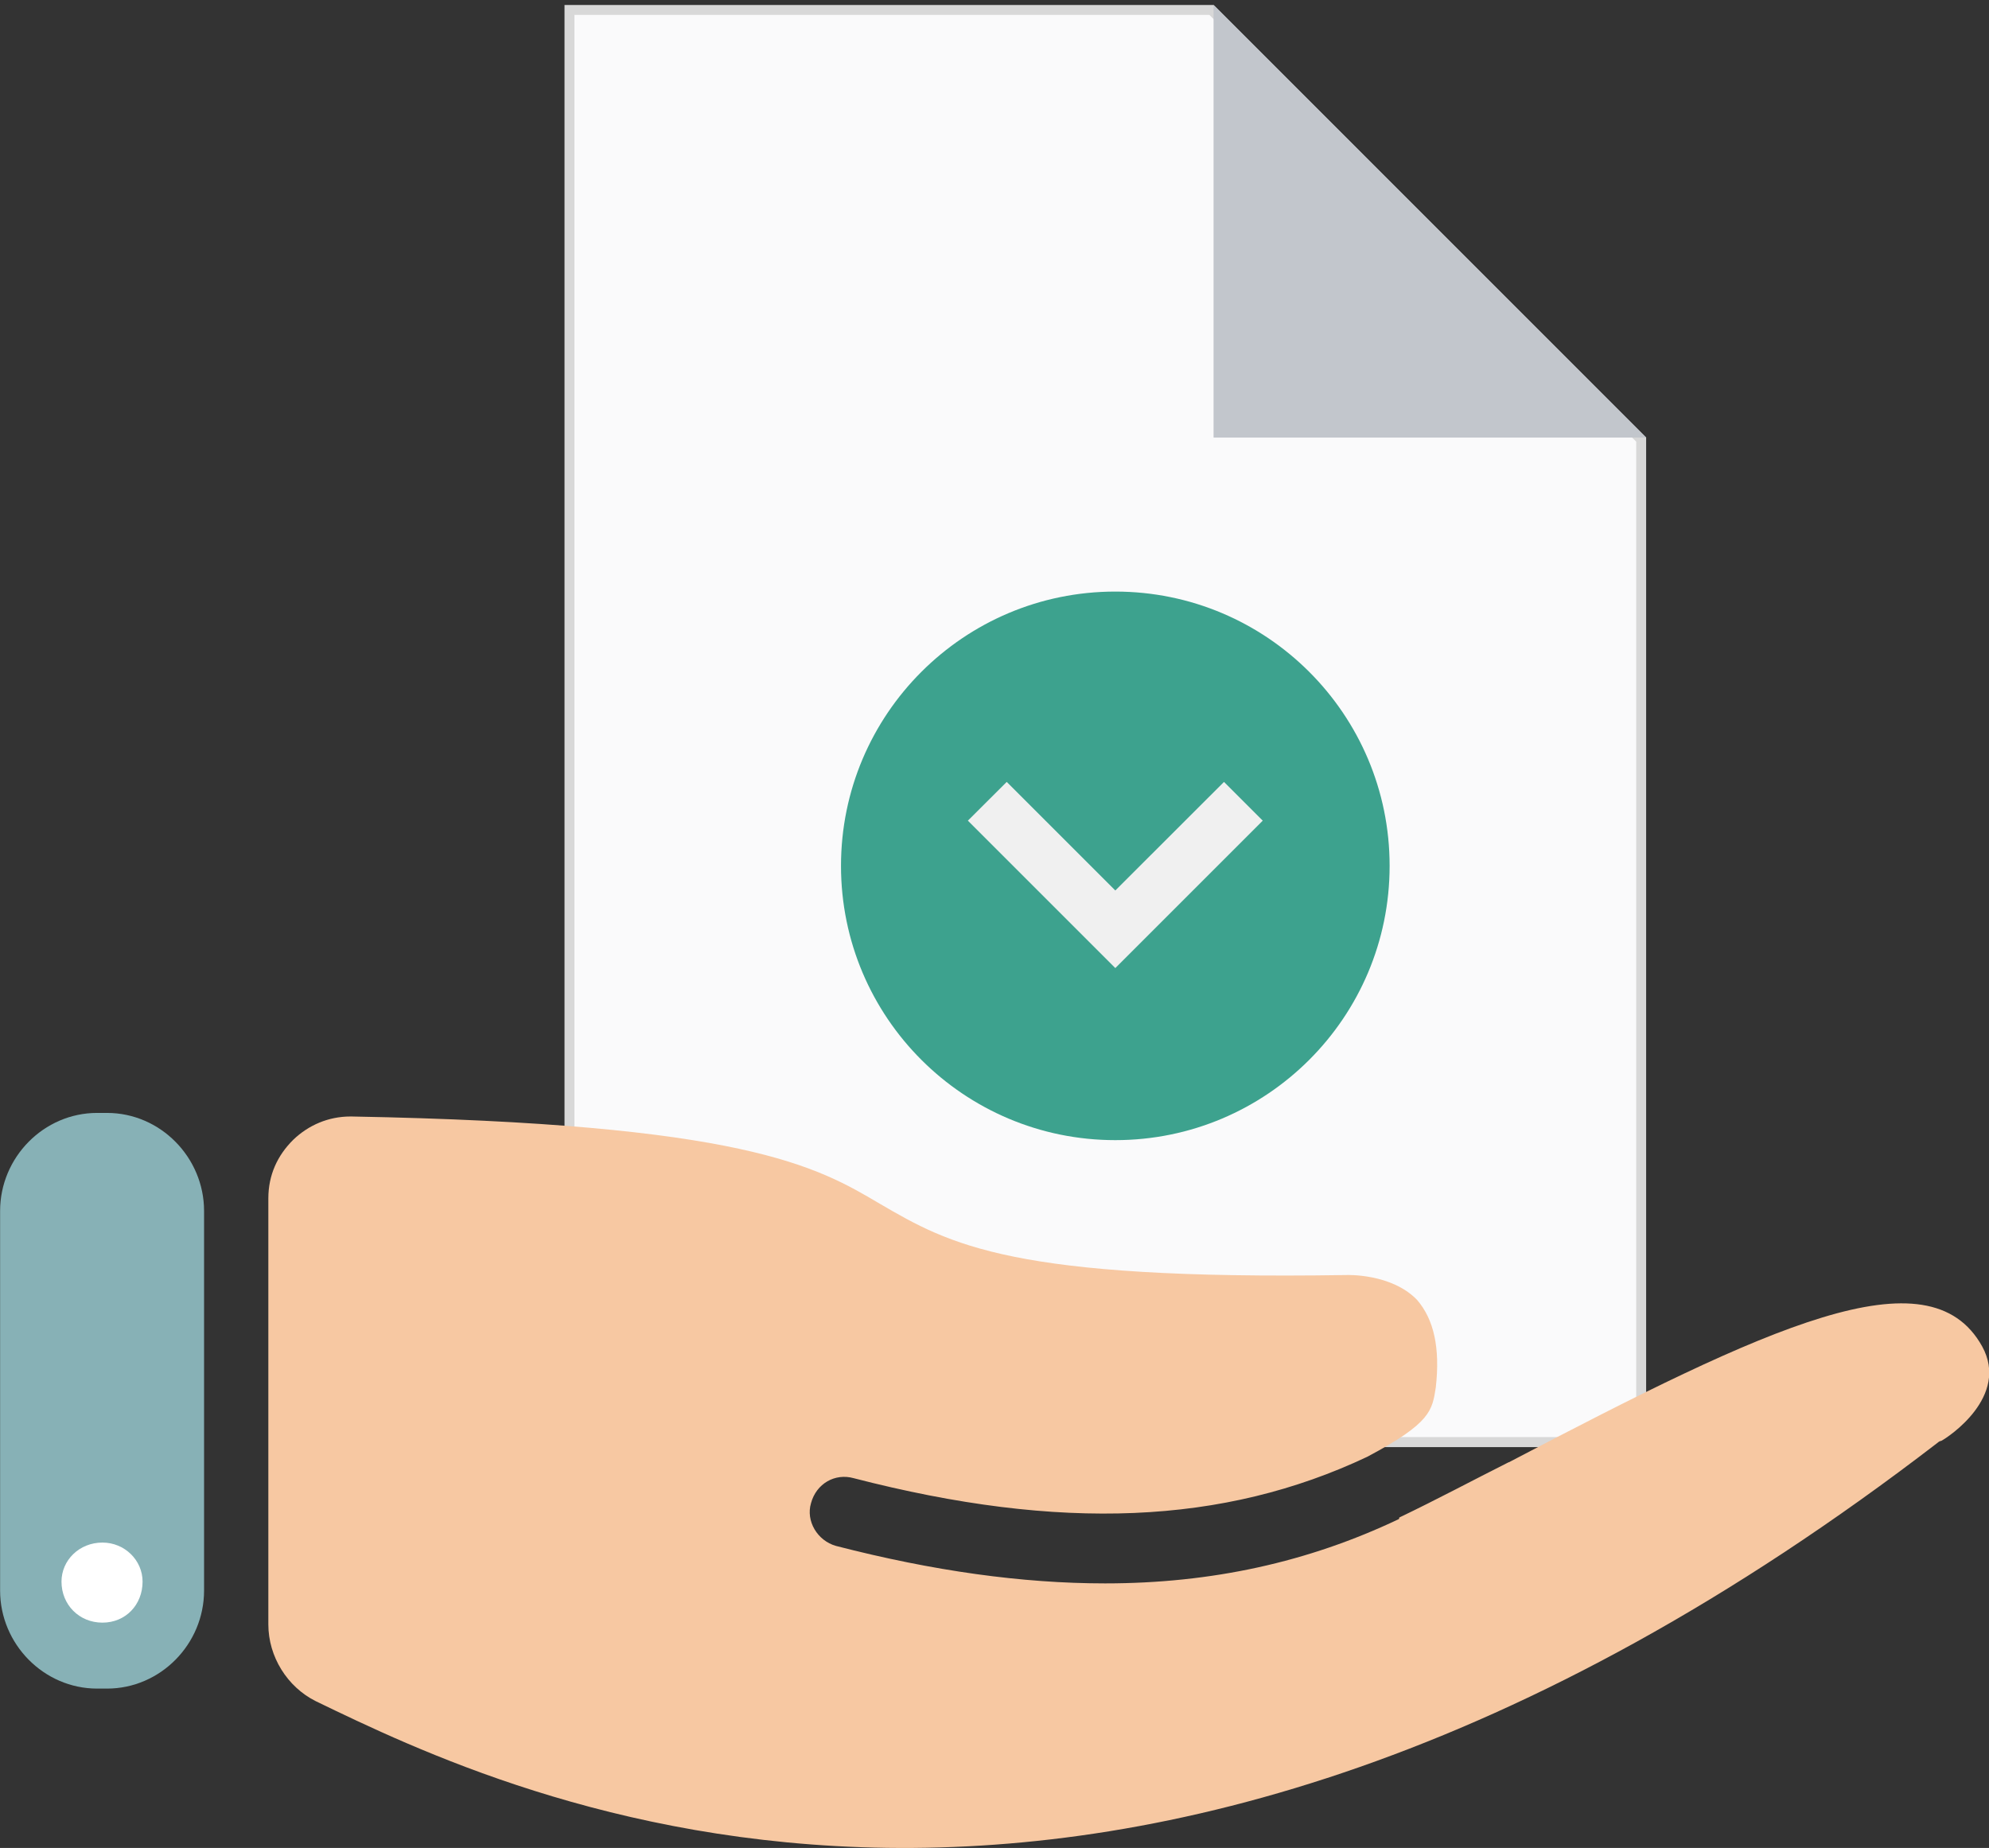
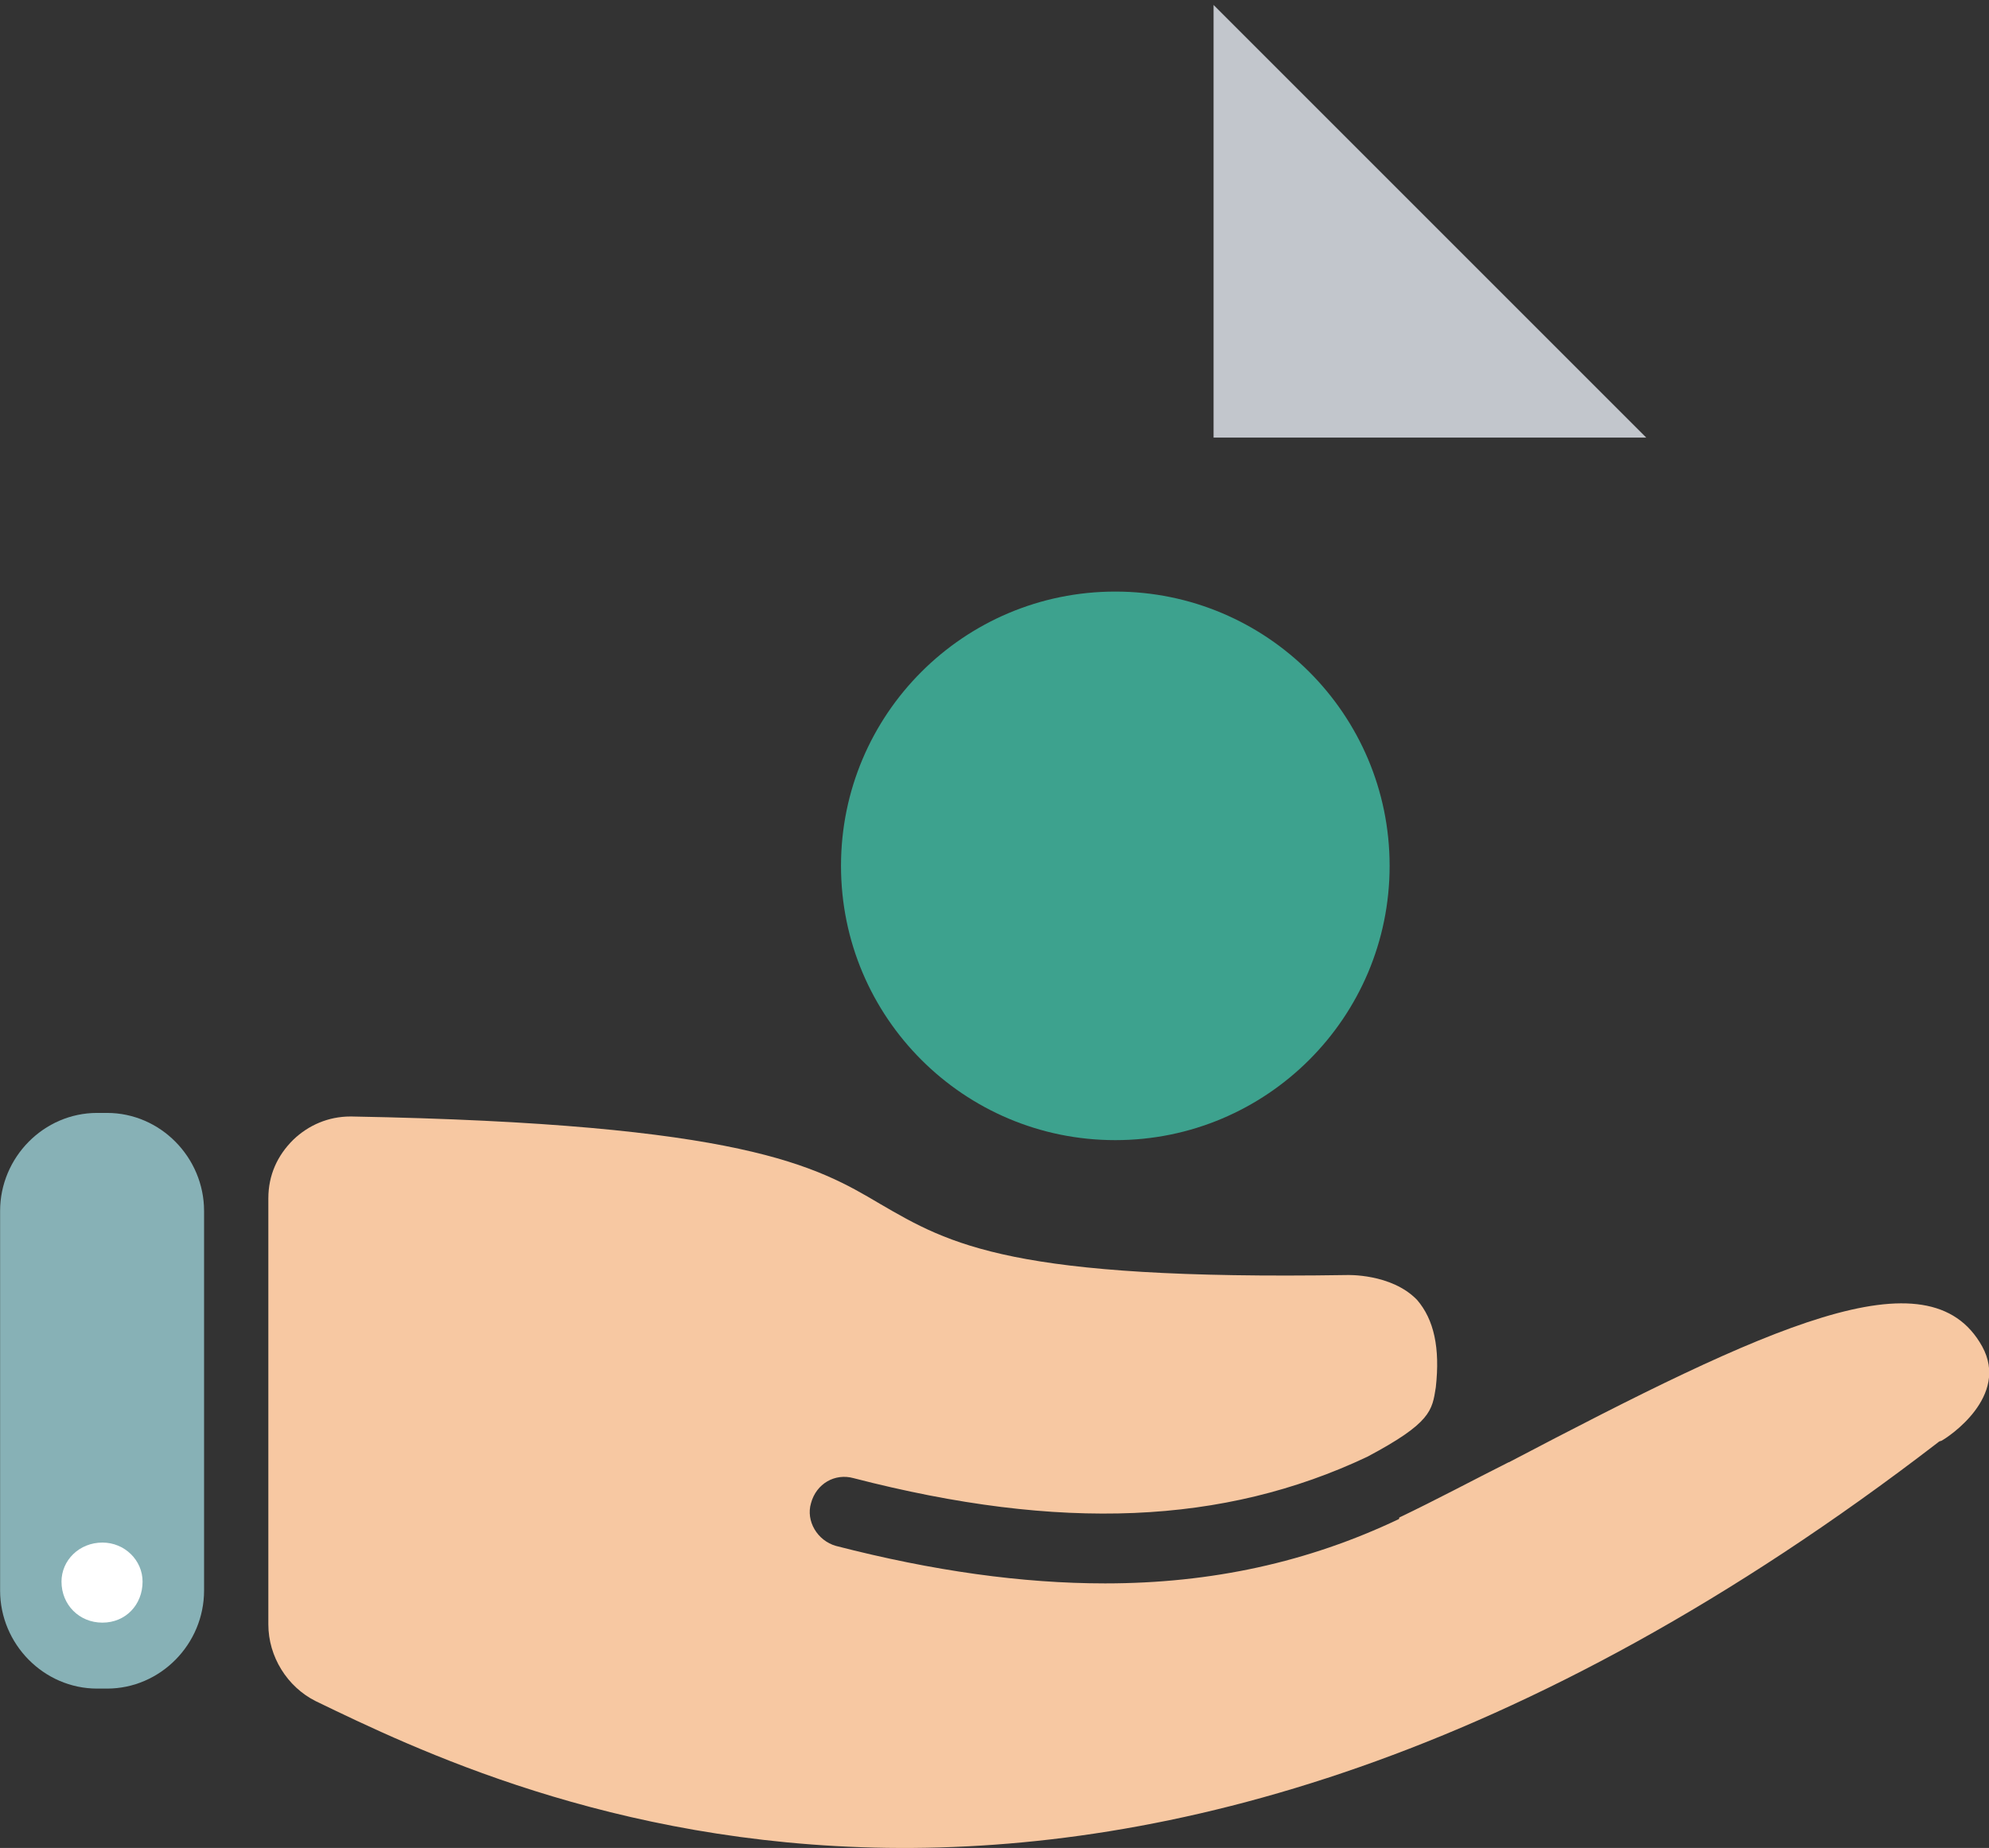
<svg xmlns="http://www.w3.org/2000/svg" id="_レイヤー_1" viewBox="0 0 200.2 186.02">
  <rect x="0" y="0" width="200.2" height="186.02" fill="#333333" stroke="none" />
  <defs>
    <style>.cls-1{fill:#f0f0f0;}.cls-2{fill:#fff;}.cls-3{fill:#d8d8d8;}.cls-4{fill:#c2c6cc;}.cls-5{fill:#3da28e;}.cls-6{fill:#fafafb;}.cls-7{fill:#f7c8a2;}.cls-8{fill:#87b1b6;}</style>
  </defs>
-   <polygon class="cls-6" points="57.32 145.17 57.32 1 121.94 1 165.2 44.26 165.2 145.17 57.32 145.17" />
-   <path class="cls-3" d="m121.73,1.5l42.96,42.96v100.2H57.82V1.5h63.91m.41-1H56.82v145.17h108.87V44.05L122.15.5h0Z" />
  <polygon class="cls-4" points="165.7 44.05 122.15 44.05 122.15 .5 165.7 44.05" />
  <path class="cls-7" d="m151.86,147.19c-3.58,1.8-7.26,3.77-11.02,5.57h0s0,.18-.09.18c-9.06,4.3-18.76,6.45-29.52,6.45-8.34,0-17.31-1.25-27.08-3.77-1.89-.53-3.05-2.52-2.52-4.3.53-1.98,2.42-3.05,4.3-2.52,20.81,5.38,37.24,4.67,51.68-2.15h0c6.45-3.42,6.54-4.67,6.91-7,.44-3.95-.18-6.82-1.89-8.8-2.59-2.68-7.07-2.5-7.07-2.5-33.73.53-39.92-3.05-47.01-7.18-6.37-3.77-13.72-8.06-53.18-8.78h-.09c-2.24,0-4.23.88-5.75,2.33-1.62,1.6-2.52,3.58-2.52,5.92v42.88c0,3.23,1.89,6.28,4.76,7.72,19.66,9.5,79.31,38.56,163.26-26.01,0,0,.18-.18.35-.18.73-.37,6.91-4.48,4.13-9.52-5.38-9.68-21.62-1.97-47.64,11.67Z" />
  <path class="cls-8" d="m10.77,112.03h-.99c-5.38,0-9.77,4.48-9.77,9.87v38.21c0,5.38,4.39,9.87,9.77,9.87h.99c5.38,0,9.77-4.48,9.77-9.87v-38.21c0-5.38-4.39-9.87-9.77-9.87Z" />
  <path class="cls-2" d="m10.31,155.28c-2.33,0-4.12,1.78-4.12,3.93,0,2.33,1.78,4.13,4.12,4.13s4.04-1.8,4.04-4.13c0-2.15-1.8-3.93-4.04-3.93Z" />
  <circle class="cls-5" cx="112.26" cy="87.16" r="27.61" />
-   <polygon class="cls-1" points="112.26 97.45 97.42 82.61 101.33 78.71 112.26 89.64 123.2 78.71 127.1 82.61 112.26 97.45" />
</svg>